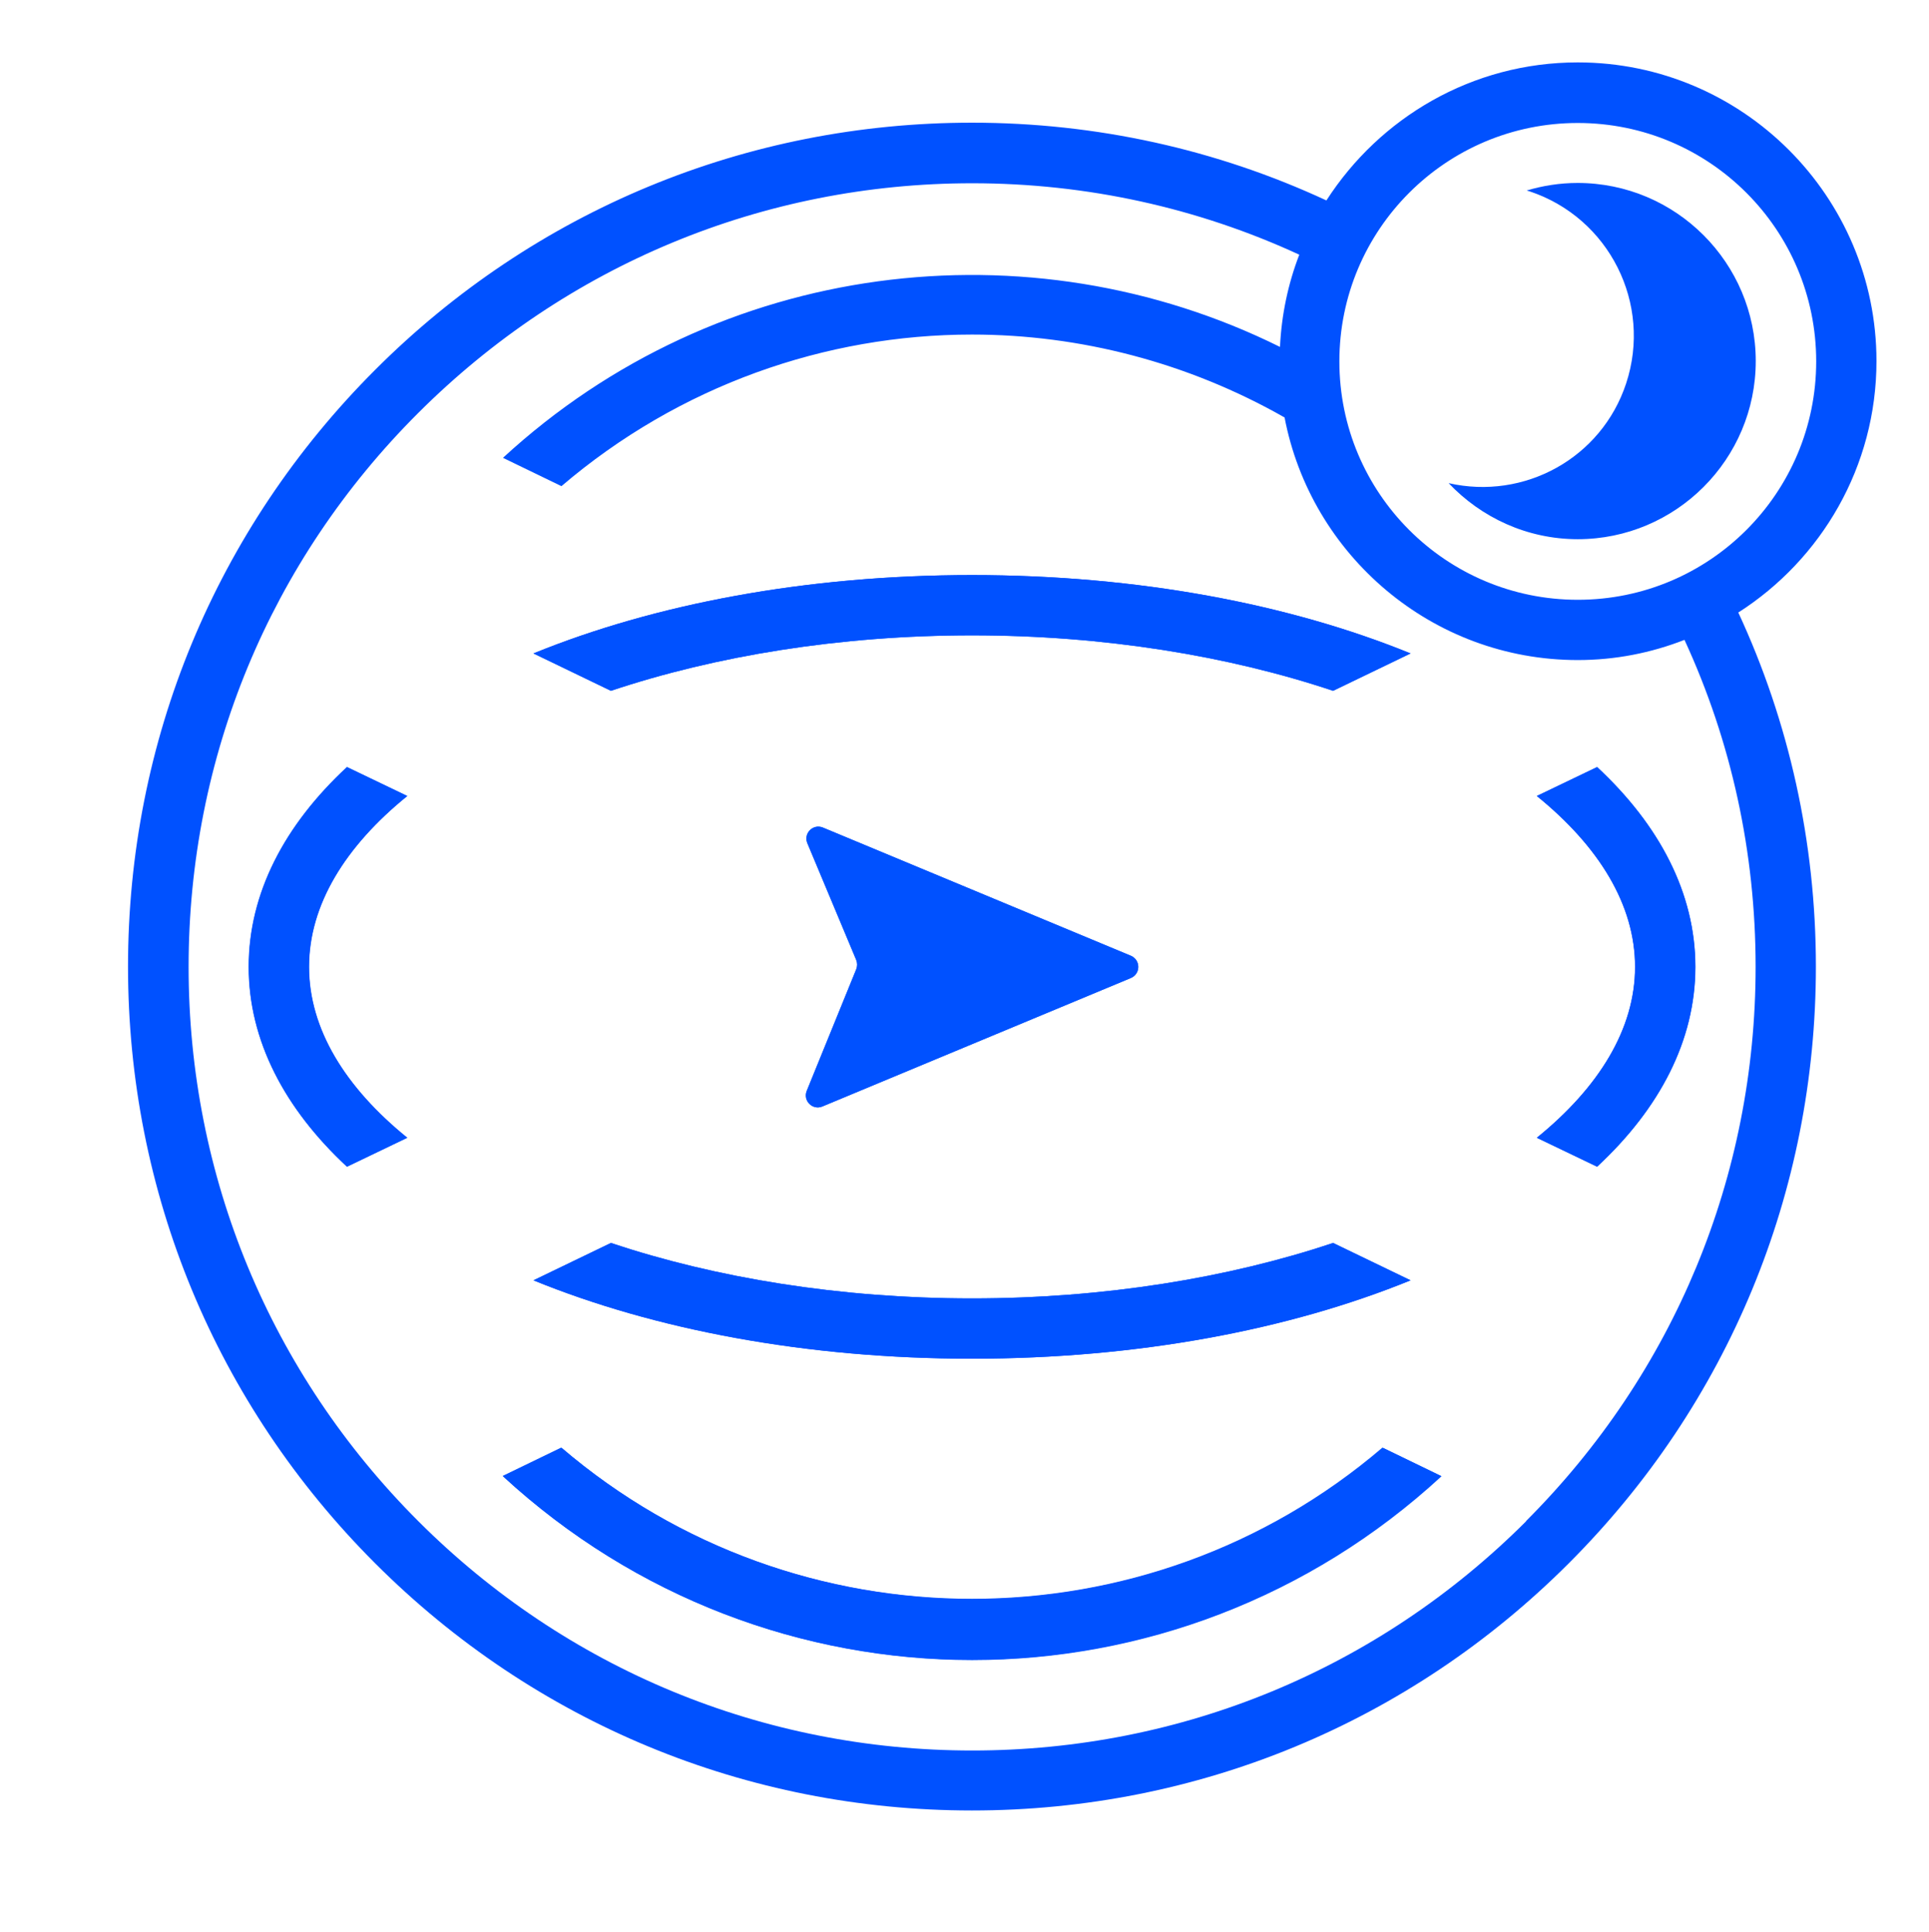
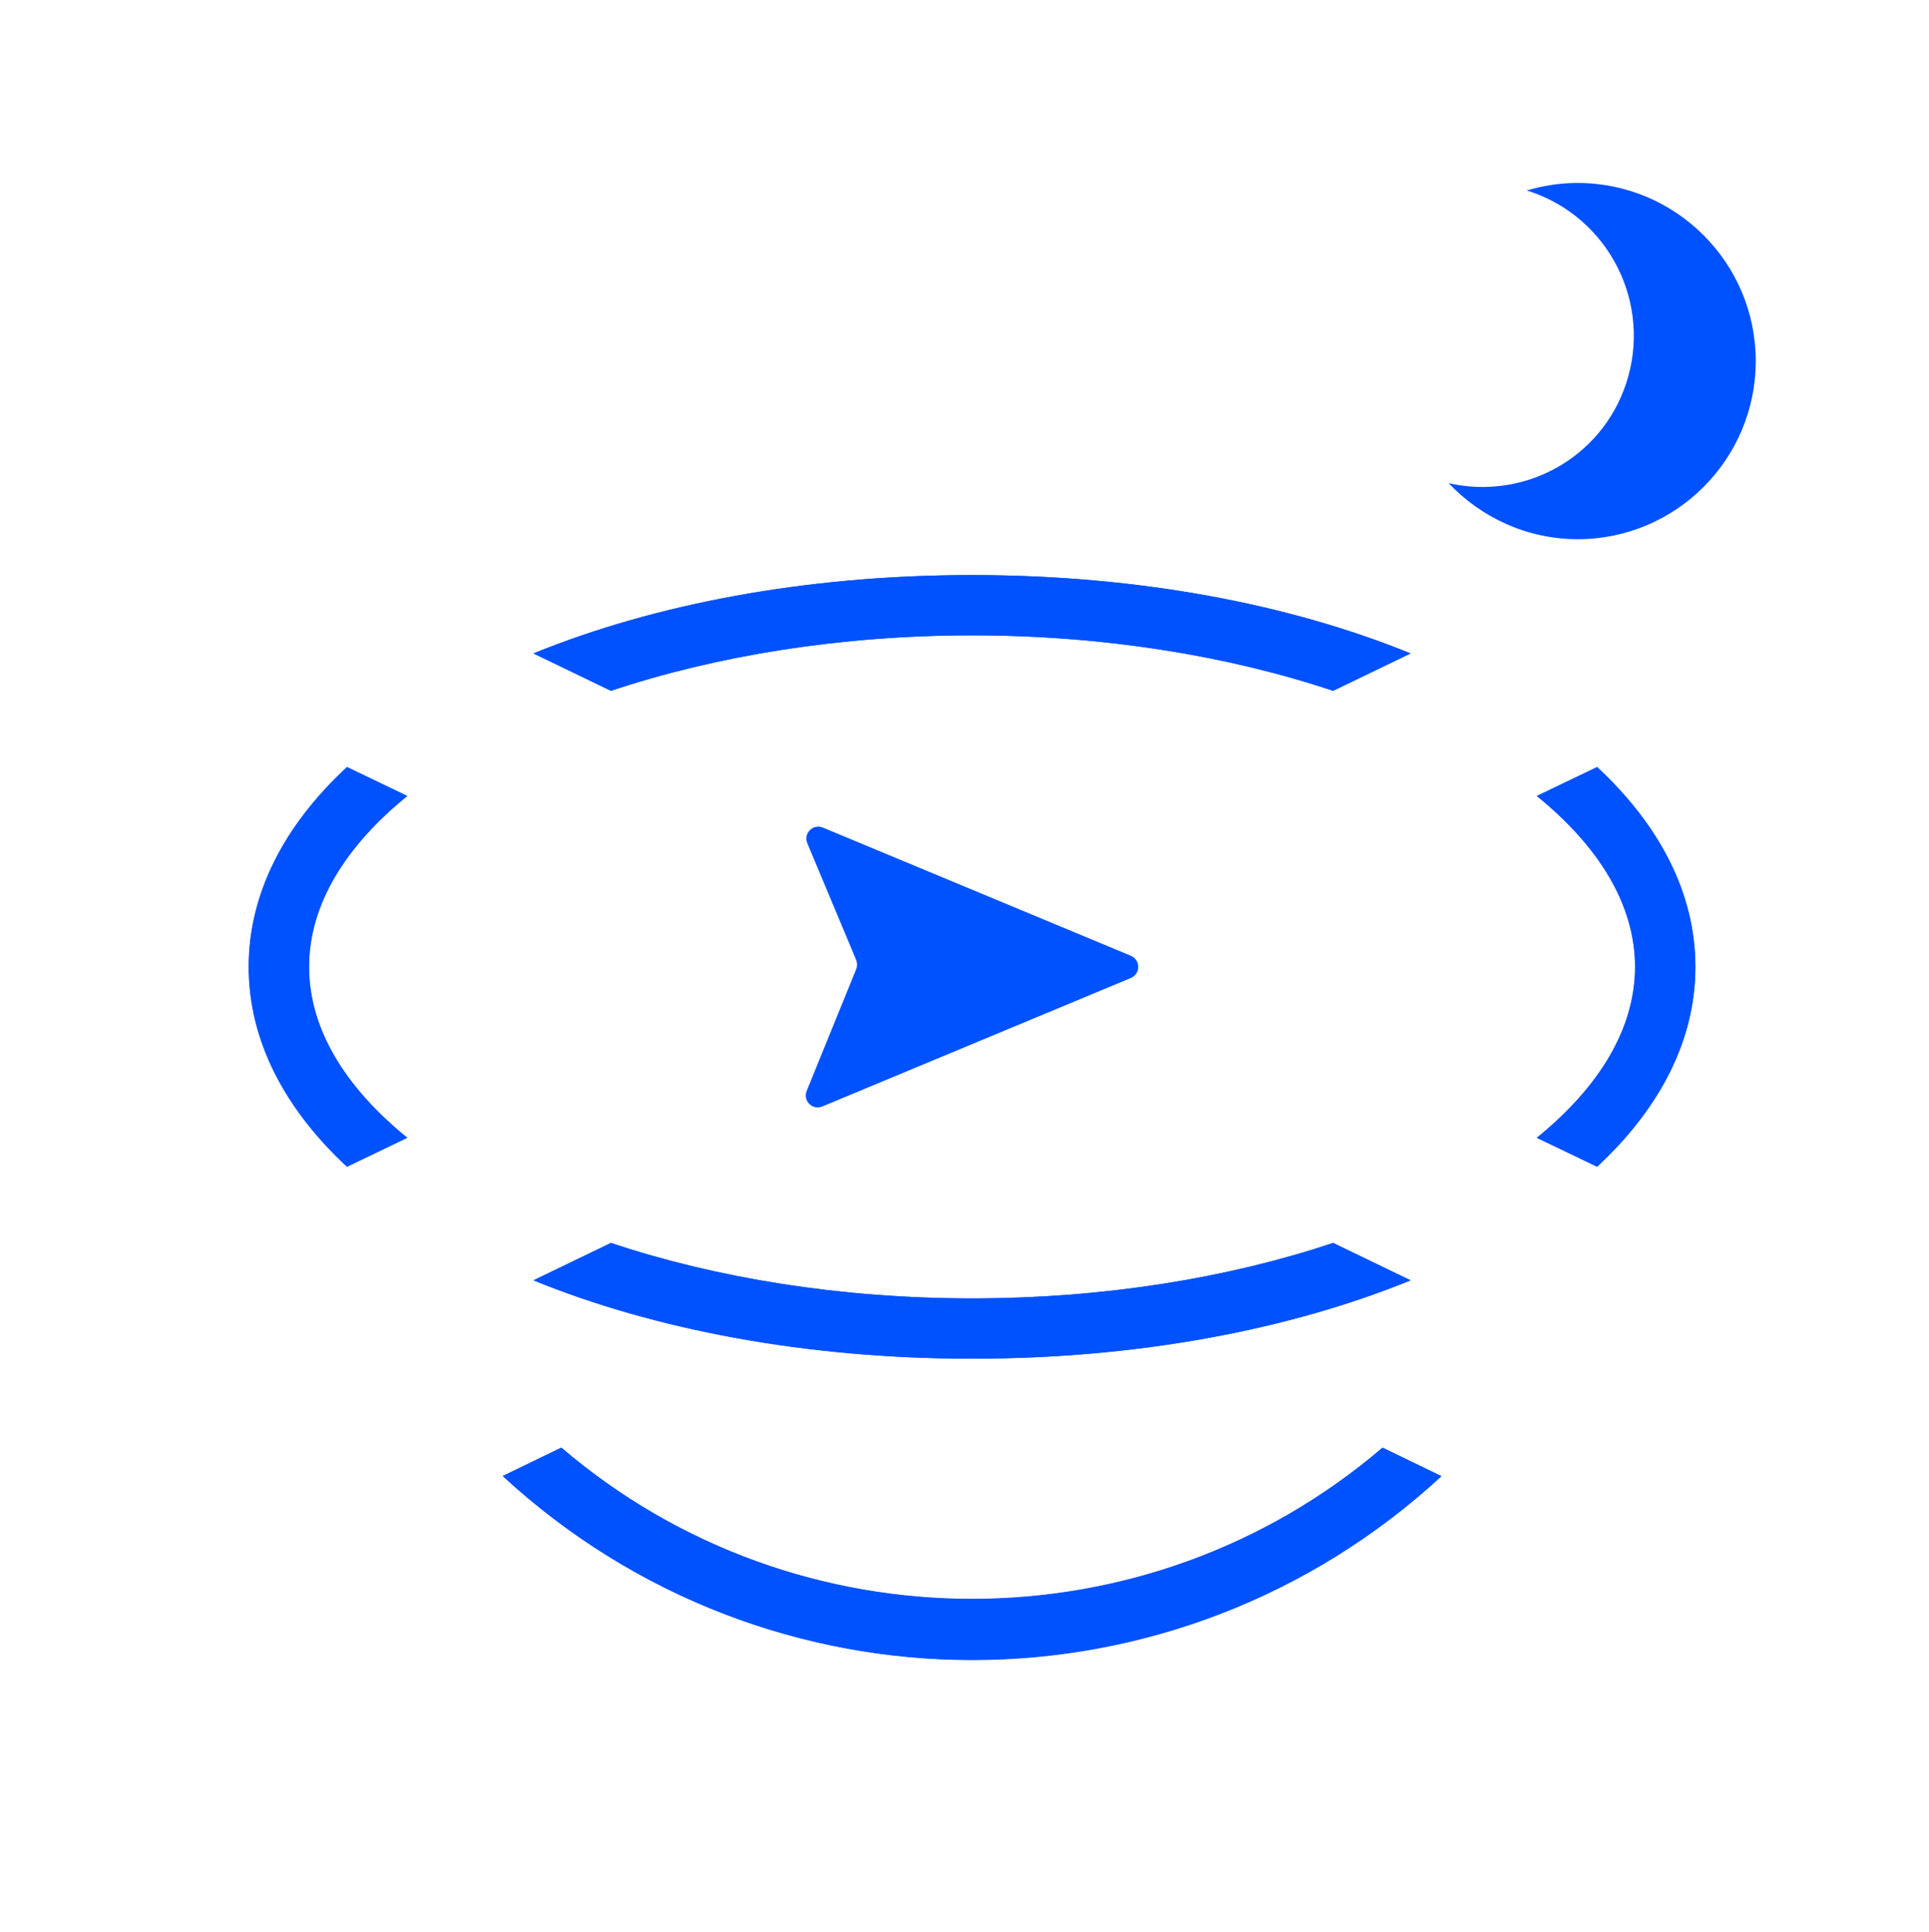
<svg xmlns="http://www.w3.org/2000/svg" width="580" height="581" viewBox="0 0 580 581" fill="none">
  <path d="M104.364 350.814C85.514 333.323 74.82 312.842 74.82 290.729C74.82 268.617 85.605 248.136 104.364 230.645L122.489 239.345C103.82 254.479 92.945 272.061 92.945 290.729C92.945 309.398 103.82 326.979 122.489 342.114L104.364 350.814ZM292.23 172.917C342.255 172.917 387.748 181.617 424.089 196.479L400.798 207.717C369.352 197.204 331.923 191.042 292.23 191.042C252.536 191.042 215.108 197.204 183.661 207.717L160.37 196.479C196.711 181.708 242.295 172.917 292.23 172.917ZM257.43 288.645L242.748 253.573C241.48 250.583 244.47 247.592 247.461 248.861L339.989 287.376C342.98 288.645 342.98 292.814 339.989 294.083L247.28 332.689C244.289 333.958 241.298 330.967 242.567 327.976L257.43 291.455C257.792 290.548 257.792 289.551 257.43 288.645ZM292.23 390.417C331.923 390.417 369.352 384.254 400.798 373.742L424.089 384.98C387.748 399.751 342.164 408.542 292.23 408.542C242.295 408.542 196.711 399.842 160.37 384.98L183.661 373.742C215.108 384.254 252.536 390.417 292.23 390.417ZM292.23 499.076C241.48 499.076 190.911 480.498 151.127 443.795L168.708 435.276C239.667 495.904 344.792 495.904 415.661 435.276L433.242 443.795C393.458 480.498 342.889 499.076 292.139 499.076H292.23ZM509.73 290.729C509.73 312.842 498.945 333.323 480.186 350.814L462.061 342.114C480.73 326.979 491.605 309.398 491.605 290.729C491.605 272.061 480.73 254.479 462.061 239.345L480.186 230.645C499.036 248.136 509.73 268.617 509.73 290.729Z" fill="#0051FF" />
  <path d="M168.816 435.367L151.234 443.886C191.019 480.589 241.587 499.167 292.337 499.167C343.087 499.167 393.656 480.589 433.441 443.886L415.859 435.367C344.9 495.995 239.775 495.995 168.906 435.367H168.816Z" fill="#0051FF" />
  <path d="M292.289 191.042C331.983 191.042 369.411 197.204 400.858 207.717L424.148 196.479C387.808 181.708 342.223 172.917 292.289 172.917C242.355 172.917 196.77 181.617 160.43 196.479L183.72 207.717C215.167 197.204 252.595 191.042 292.289 191.042Z" fill="#0051FF" />
  <path d="M92.875 290.729C92.875 272.06 103.75 254.479 122.419 239.345L104.294 230.645C85.444 248.135 74.75 268.616 74.75 290.729C74.75 312.841 85.534 333.323 104.294 350.813L122.419 342.113C103.75 326.979 92.875 309.398 92.875 290.729Z" fill="#0051FF" />
  <path d="M491.645 290.729C491.645 309.398 480.77 326.979 462.102 342.113L480.227 350.813C499.077 333.323 509.77 312.841 509.77 290.729C509.77 268.616 498.986 248.135 480.227 230.645L462.102 239.345C480.77 254.479 491.645 272.06 491.645 290.729Z" fill="#0051FF" />
  <path d="M160.43 384.979C196.77 399.751 242.355 408.541 292.289 408.541C342.223 408.541 387.808 399.841 424.148 384.979L400.858 373.741C369.411 384.254 331.983 390.416 292.289 390.416C252.595 390.416 215.167 384.254 183.72 373.741L160.43 384.979Z" fill="#0051FF" />
-   <path d="M242.599 327.978C241.421 330.968 244.412 333.959 247.312 332.69L340.021 294.084C343.012 292.815 343.012 288.646 340.021 287.377L247.493 248.862C244.502 247.593 241.512 250.584 242.78 253.574L257.462 288.646C257.824 289.553 257.824 290.549 257.462 291.456L242.599 327.978Z" fill="#0051FF" />
-   <path d="M522.702 184.154C547.623 168.204 564.208 140.292 564.208 108.573C564.208 59.092 523.97 18.764 474.398 18.764C442.68 18.764 414.858 35.348 398.817 60.27C365.83 44.954 329.67 36.889 292.242 36.889C224.455 36.889 160.745 63.261 112.805 111.201C64.864 159.142 38.492 222.851 38.492 290.639C38.492 358.426 64.864 422.136 112.805 470.076C160.745 518.017 224.455 544.389 292.242 544.389C360.03 544.389 423.739 518.017 471.68 470.076C519.62 422.136 545.992 358.426 545.992 290.639C545.992 253.211 537.927 217.051 522.611 184.064L522.702 184.154ZM474.398 36.979C514.002 36.979 546.083 69.061 546.083 108.664C546.083 148.267 514.002 180.348 474.398 180.348C434.795 180.348 402.714 148.267 402.714 108.664C402.714 69.061 434.795 36.979 474.398 36.979ZM458.902 457.389C414.405 501.886 355.227 526.354 292.333 526.354C229.439 526.354 170.261 501.886 125.764 457.389C81.267 412.892 56.708 353.714 56.708 290.729C56.708 227.745 81.177 168.657 125.764 124.161C170.352 79.664 229.439 55.104 292.333 55.104C326.861 55.104 360.211 62.535 390.661 76.582C387.308 85.282 385.314 94.617 384.861 104.314C309.37 66.886 215.936 78.032 151.23 137.664L168.811 146.182C204.245 115.914 248.198 100.598 292.242 100.598C324.777 100.598 357.22 109.026 386.22 125.52C386.22 125.52 386.22 125.52 386.22 125.429C394.105 166.936 430.627 198.473 474.398 198.473C485.727 198.473 496.511 196.298 506.48 192.401C520.527 222.851 527.867 256.201 527.867 290.729C527.867 353.623 503.398 412.801 458.811 457.389H458.902Z" fill="#0051FF" />
  <path d="M474.441 162.132C459.125 162.132 445.35 155.607 435.562 145.276C458.219 150.442 481.509 137.845 488.941 115.279C496.825 91.354 483.866 65.526 459.941 57.551C459.669 57.461 459.397 57.37 459.034 57.279C463.928 55.829 469.003 55.014 474.35 55.014C503.894 55.014 527.909 79.029 527.909 108.573C527.909 138.117 503.894 162.132 474.35 162.132H474.441Z" fill="#0051FF" />
</svg>